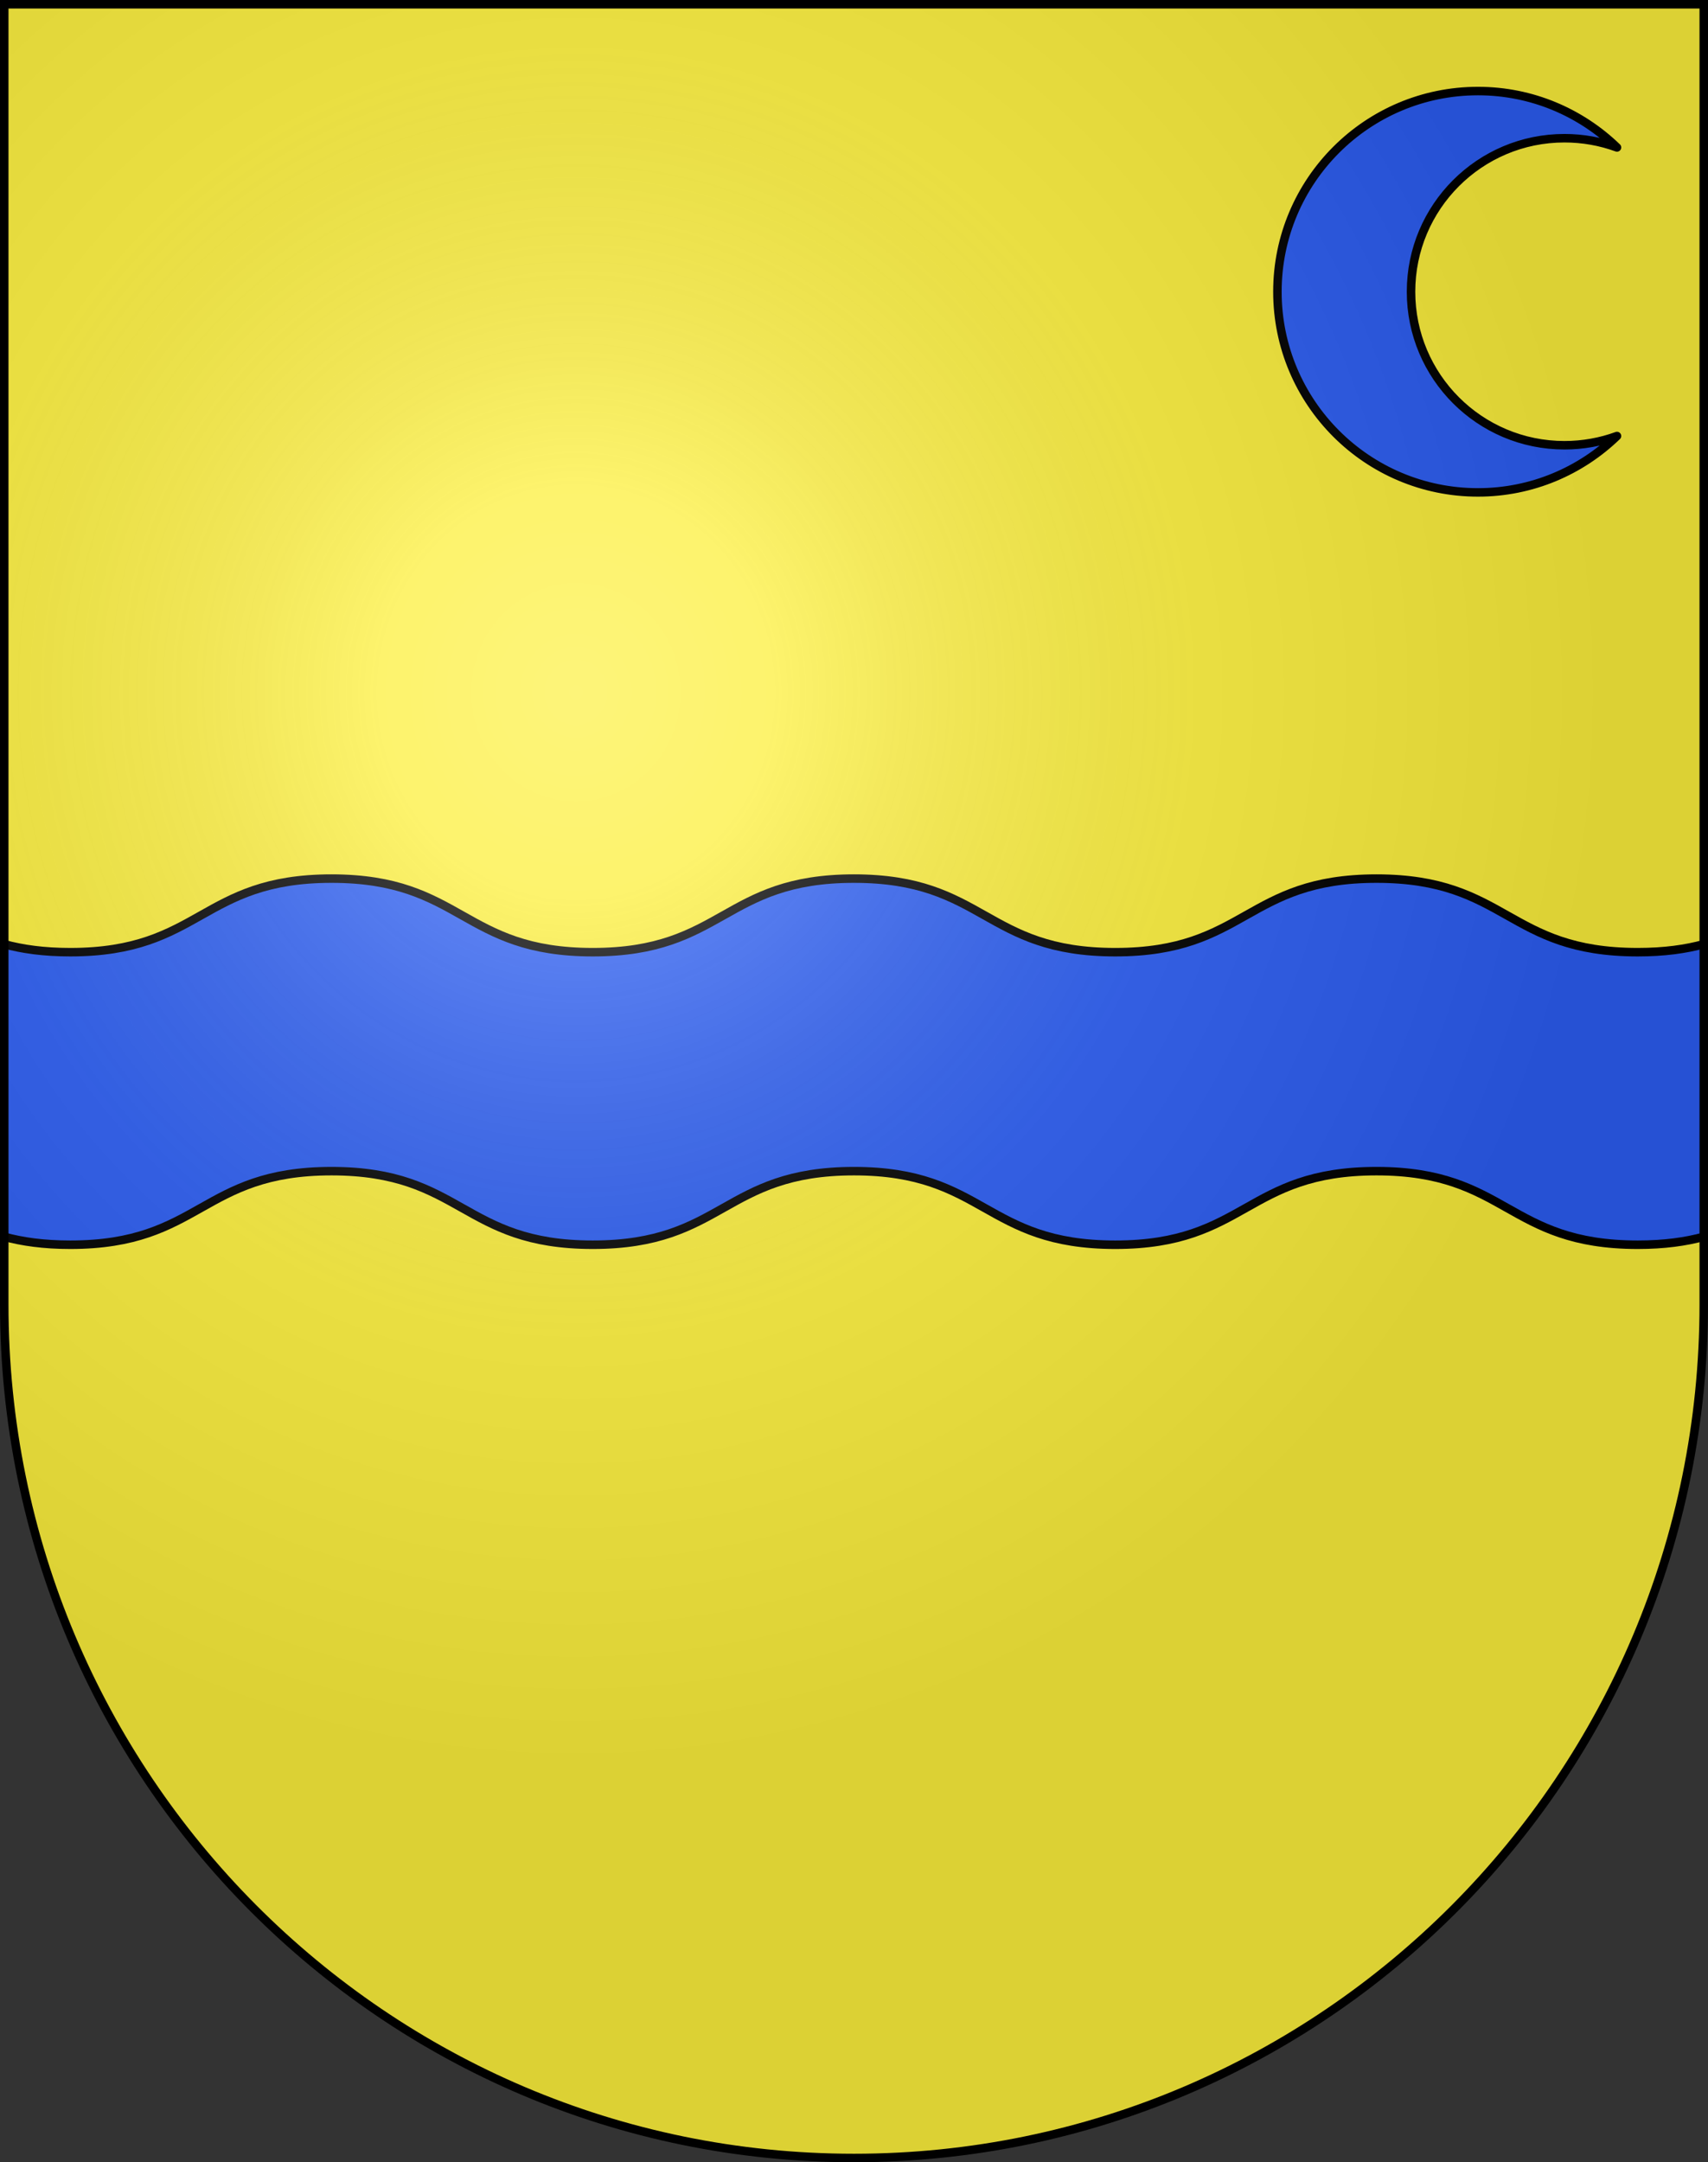
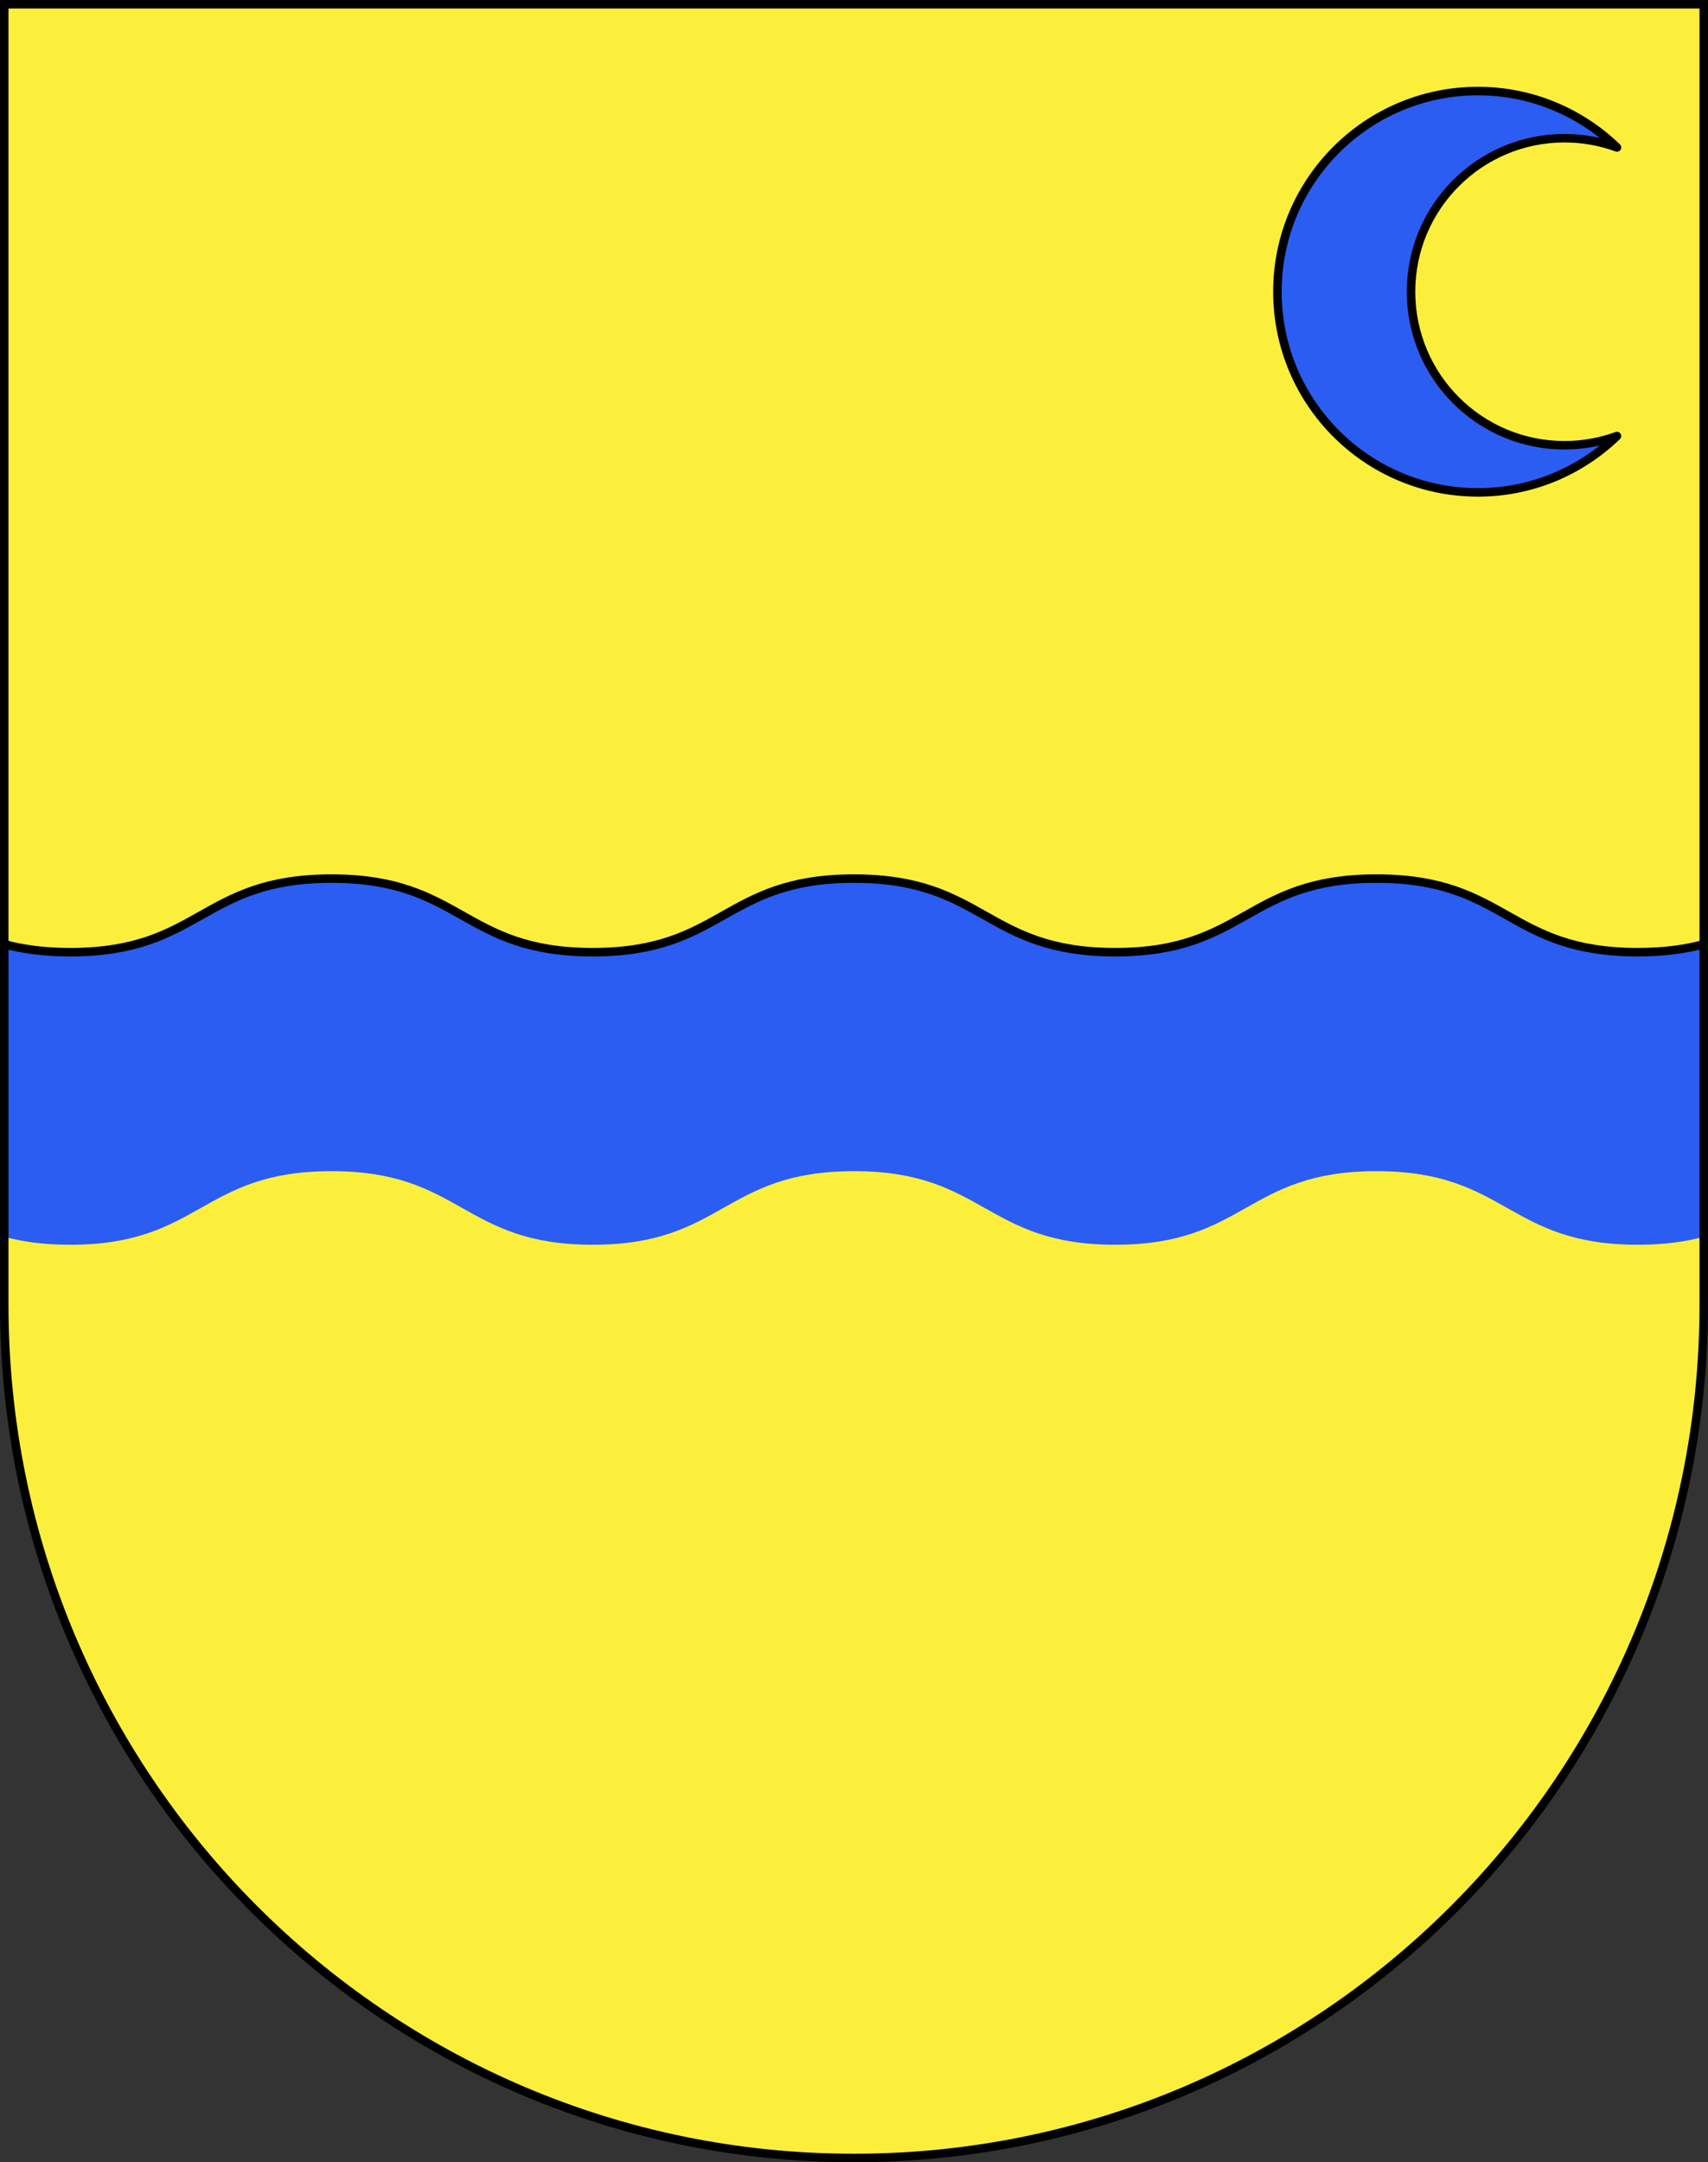
<svg xmlns="http://www.w3.org/2000/svg" xmlns:ns1="http://sodipodi.sourceforge.net/DTD/sodipodi-0.dtd" xmlns:ns2="http://www.inkscape.org/namespaces/inkscape" xmlns:xlink="http://www.w3.org/1999/xlink" height="763" width="603" version="1.0" id="svg20" ns1:version="0.32" ns2:version="0.46" ns1:docname="Chessel-coat_of_arms.svg" ns1:docbase="C:\Documents and Settings\Steve\Bureau\Blason Villages Suisse pour Wikipédia (par Delta-9)" ns2:output_extension="org.inkscape.output.svg.inkscape">
  <rect width="100%" height="100%" fill="#333333" stroke="none" />
  <defs id="defs29">
    <ns2:perspective ns1:type="inkscape:persp3d" ns2:vp_x="0 : 381.5 : 1" ns2:vp_y="0 : 1000 : 0" ns2:vp_z="603 : 381.5 : 1" ns2:persp3d-origin="301.5 : 254.33333 : 1" id="perspective28" />
    <linearGradient id="linearGradient2893">
      <stop style="stop-color:#ffffff;stop-opacity:0.314;" offset="0" id="stop2895" />
      <stop id="stop2897" offset="0.19" style="stop-color:#ffffff;stop-opacity:0.251;" />
      <stop style="stop-color:#6b6b6b;stop-opacity:0.125;" offset="0.6" id="stop2901" />
      <stop style="stop-color:#000000;stop-opacity:0.125;" offset="1" id="stop2899" />
    </linearGradient>
    <linearGradient id="linearGradient2955">
      <stop style="stop-color:white;stop-opacity:0;" offset="0" id="stop2965" />
      <stop style="stop-color:black;stop-opacity:0.646;" offset="1" id="stop2959" />
    </linearGradient>
    <radialGradient ns2:collect="always" xlink:href="#linearGradient2893" id="radialGradient3236" gradientUnits="userSpaceOnUse" gradientTransform="matrix(1.215,1.531577e-24,1.464684e-23,1.267,-839.192,-490.489)" cx="858.042" cy="579.933" fx="858.042" fy="579.933" r="300" />
    <ns2:perspective ns1:type="inkscape:persp3d" ns2:vp_x="0 : 420.94501 : 1" ns2:vp_y="0 : 1000 : 0" ns2:vp_z="595.27502 : 420.94501 : 1" ns2:persp3d-origin="297.63751 : 280.63 : 1" id="perspective2642" />
    <radialGradient r="300" fy="579.933" fx="858.042" cy="579.933" cx="858.042" gradientTransform="matrix(1.215,1.531577e-24,1.464684e-23,1.267,-839.192,-490.489)" gradientUnits="userSpaceOnUse" id="radialGradient2551" xlink:href="#linearGradient2893" ns2:collect="always" />
    <linearGradient id="linearGradient2545">
      <stop id="stop2547" offset="0" style="stop-color:white;stop-opacity:0;" />
      <stop id="stop2549" offset="1" style="stop-color:black;stop-opacity:0.646;" />
    </linearGradient>
    <linearGradient id="linearGradient2535">
      <stop id="stop2537" offset="0" style="stop-color:#ffffff;stop-opacity:0.314;" />
      <stop style="stop-color:#ffffff;stop-opacity:0.251;" offset="0.19" id="stop2539" />
      <stop id="stop2541" offset="0.6" style="stop-color:#6b6b6b;stop-opacity:0.125;" />
      <stop id="stop2543" offset="1" style="stop-color:#000000;stop-opacity:0.125;" />
    </linearGradient>
    <ns2:perspective id="perspective2533" ns2:persp3d-origin="301.5 : 254.33333 : 1" ns2:vp_z="603 : 381.5 : 1" ns2:vp_y="0 : 1000 : 0" ns2:vp_x="0 : 381.5 : 1" ns1:type="inkscape:persp3d" />
    <ns2:perspective id="perspective2676" ns2:persp3d-origin="297.63751 : 280.63 : 1" ns2:vp_z="595.27502 : 420.94501 : 1" ns2:vp_y="0 : 1000 : 0" ns2:vp_x="0 : 420.94501 : 1" ns1:type="inkscape:persp3d" />
  </defs>
  <ns1:namedview ns2:window-height="968" ns2:window-width="1280" ns2:pageshadow="2" ns2:pageopacity="0.0" guidetolerance="10.0" gridtolerance="10.0" objecttolerance="10.0" borderopacity="1.0" bordercolor="#666666" pagecolor="#ffffff" id="base" ns2:zoom="0.92652193" ns2:cx="173.53758" ns2:cy="399.00713" ns2:window-x="1280" ns2:window-y="22" ns2:current-layer="layer2" showgrid="false" showguides="true" ns2:guide-bbox="true">
    <ns1:guide orientation="horizontal" position="761.5" id="guide1885" />
    <ns1:guide orientation="vertical" position="1.5" id="guide1887" />
    <ns1:guide orientation="horizontal" position="1.5" id="guide1889" />
    <ns1:guide orientation="vertical" position="601.5" id="guide1891" />
    <ns1:guide orientation="vertical" position="301.501" id="guide1893" />
  </ns1:namedview>
  <desc id="desc22">Coat of Arms of Canton of Freiburg (Fribourg)</desc>
  <g ns2:groupmode="layer" id="layer1" ns2:label="Fond écu" style="opacity:1" ns1:insensitive="true">
    <path id="path1899" d="M 1.5,1.5 L 1.5,460.368 C 1.5,626.678 135.815,761.5 301.5,761.5 C 467.185,761.5 601.5,626.678 601.5,460.368 L 601.5,1.5 L 1.5,1.5 z" style="fill:#fcef3c;fill-opacity:1" />
  </g>
  <g ns2:groupmode="layer" id="layer2" ns2:label="Meubles" style="opacity:1;display:inline" ns1:insensitive="true">
    <g id="g2703">
      <path style="fill:#2b5df2" id="path2606" d="M 601.499,436.425 L 601.499,333.186 C 595.136,334.915 587.633,336.002 578.198,336.002 C 532.083,336.002 532.083,310.034 485.967,310.034 C 439.851,310.034 439.851,336.002 393.734,336.002 C 347.617,336.002 347.617,310.034 301.5,310.034 C 255.384,310.034 255.384,336.002 209.269,336.002 C 163.153,336.002 163.152,310.034 117.037,310.034 C 70.92,310.034 70.92,336.002 24.803,336.002 C 15.369,336.002 7.866,334.914 1.502,333.186 L 1.502,436.425 C 7.866,438.154 15.369,439.241 24.803,439.241 C 70.92,439.241 70.92,413.272 117.037,413.272 C 163.152,413.272 163.152,439.241 209.269,439.241 C 255.386,439.241 255.386,413.272 301.5,413.272 C 347.617,413.272 347.617,439.241 393.734,439.241 C 439.851,439.241 439.851,413.272 485.967,413.272 C 532.083,413.272 532.083,439.241 578.198,439.241 C 587.633,439.242 595.136,438.154 601.499,436.425 z" />
      <path style="fill:none;stroke:#000000;stroke-width:3" id="path2608" d="M 601.499,333.186 C 595.136,334.915 587.633,336.002 578.198,336.002 C 532.083,336.002 532.083,310.034 485.967,310.034 C 439.851,310.034 439.851,336.002 393.734,336.002 C 347.617,336.002 347.617,310.034 301.5,310.034 C 255.384,310.034 255.384,336.002 209.269,336.002 C 163.153,336.002 163.152,310.034 117.037,310.034 C 70.92,310.034 70.92,336.002 24.803,336.002 C 15.369,336.002 7.866,334.914 1.502,333.186" />
-       <path style="fill:none;stroke:#000000;stroke-width:3" id="path2610" d="M 1.5,436.425 C 7.864,438.154 15.367,439.241 24.801,439.241 C 70.918,439.241 70.918,413.272 117.035,413.272 C 163.15,413.272 163.15,439.241 209.267,439.241 C 255.384,439.241 255.384,413.272 301.498,413.272 C 347.615,413.272 347.615,439.241 393.732,439.241 C 439.849,439.241 439.849,413.272 485.965,413.272 C 532.08,413.272 532.08,439.241 578.196,439.241 C 587.631,439.241 595.134,438.153 601.496,436.425" />
    </g>
    <path id="path2669" d="M 552.327,157.118 C 522.408,157.118 498.154,132.864 498.154,102.945 C 498.154,73.026 522.408,48.772 552.327,48.772 C 558.84,48.772 565.084,49.923 570.868,52.03 C 558.141,39.742 540.884,32.13 521.797,32.13 C 482.689,32.13 450.984,63.836 450.984,102.944 C 450.984,142.052 482.689,173.757 521.797,173.757 C 540.884,173.757 558.141,166.146 570.867,153.859 C 565.083,155.966 558.84,157.118 552.327,157.118 z" stroke-miterlimit="6" style="fill:#2b5df2;stroke:#000000;stroke-width:3;stroke-linecap:round;stroke-linejoin:round;stroke-miterlimit:6" />
  </g>
  <g ns2:groupmode="layer" id="layer3" ns2:label="Reflet final" style="display:inline" ns1:insensitive="true">
-     <path style="fill:url(#radialGradient3236);fill-opacity:1" d="M 1.5,1.5 L 1.5,460.368 C 1.5,626.679 135.815,761.5 301.5,761.5 C 467.185,761.5 601.5,626.679 601.5,460.368 L 601.5,1.5 L 1.5,1.5 z " id="path2346" />
-   </g>
+     </g>
  <g ns2:groupmode="layer" id="layer4" ns2:label="Contour final" style="display:inline" ns1:insensitive="true">
    <path style="fill:none;fill-opacity:1;stroke:#000000;stroke-width:3;stroke-miterlimit:4;stroke-dasharray:none;stroke-opacity:1" d="M 1.5,1.5 L 1.5,460.368 C 1.5,626.679 135.815,761.5 301.5,761.5 C 467.185,761.5 601.5,626.679 601.5,460.368 L 601.5,1.5 L 1.5,1.5 z " id="path3239" />
  </g>
</svg>